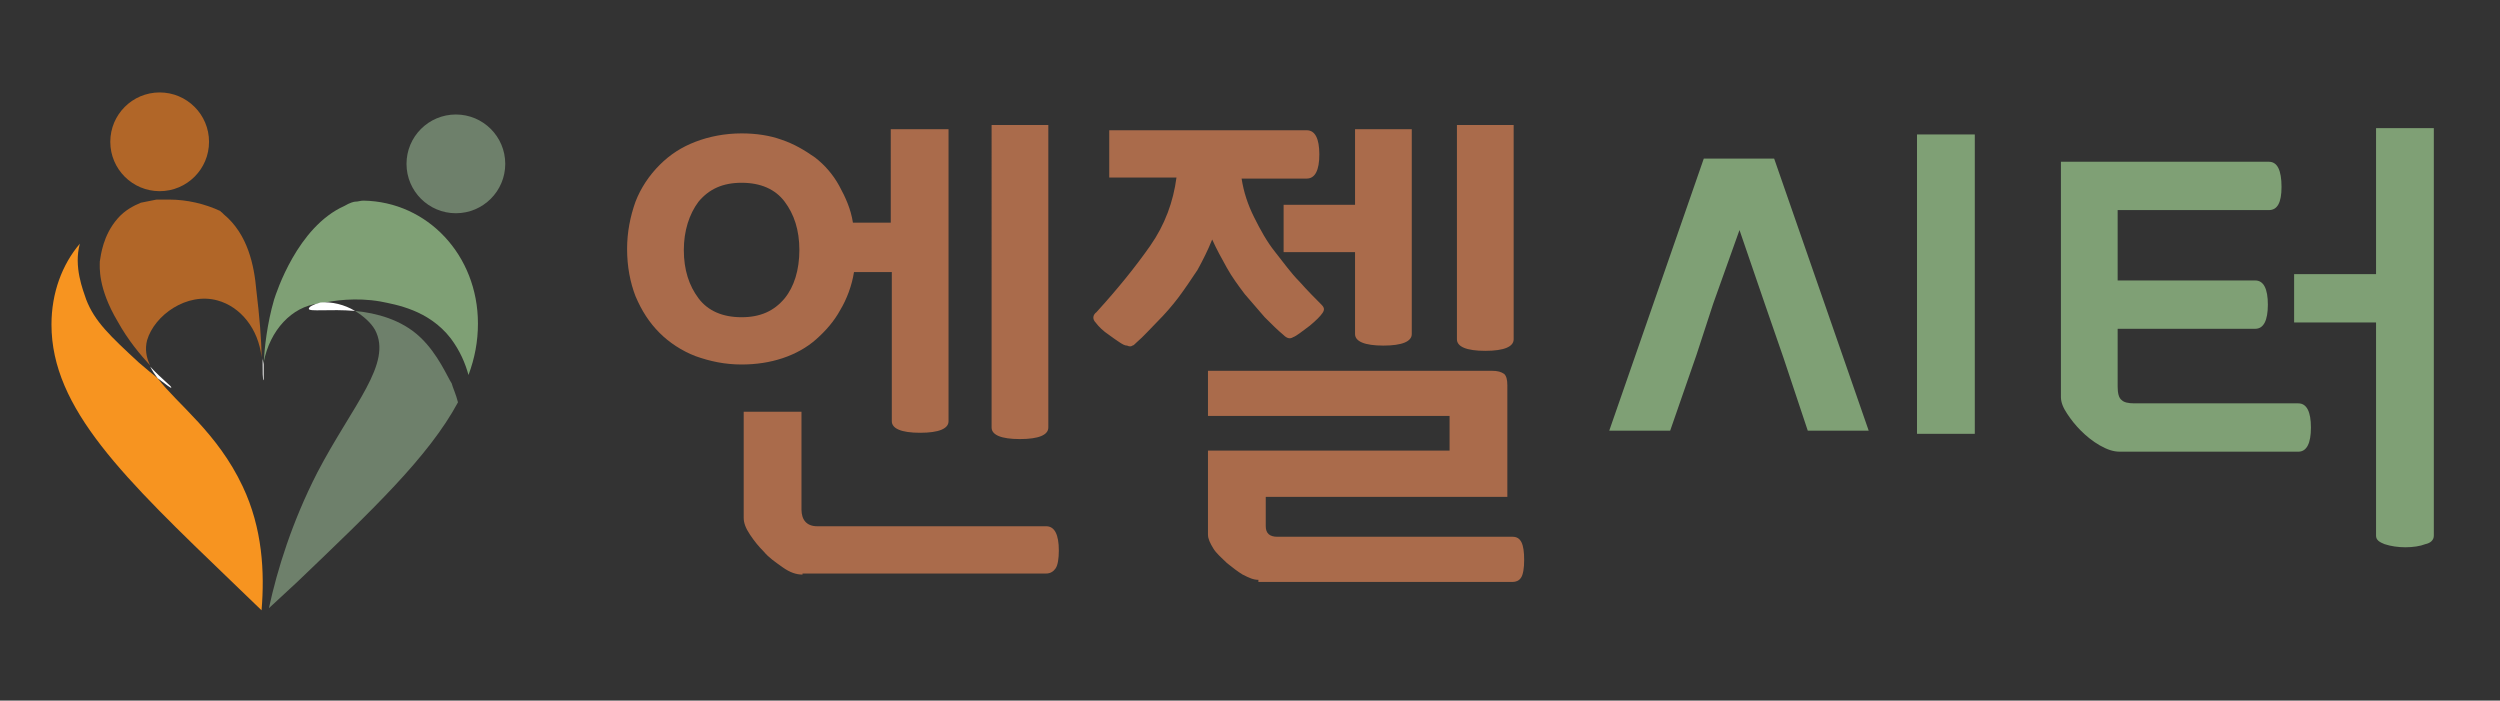
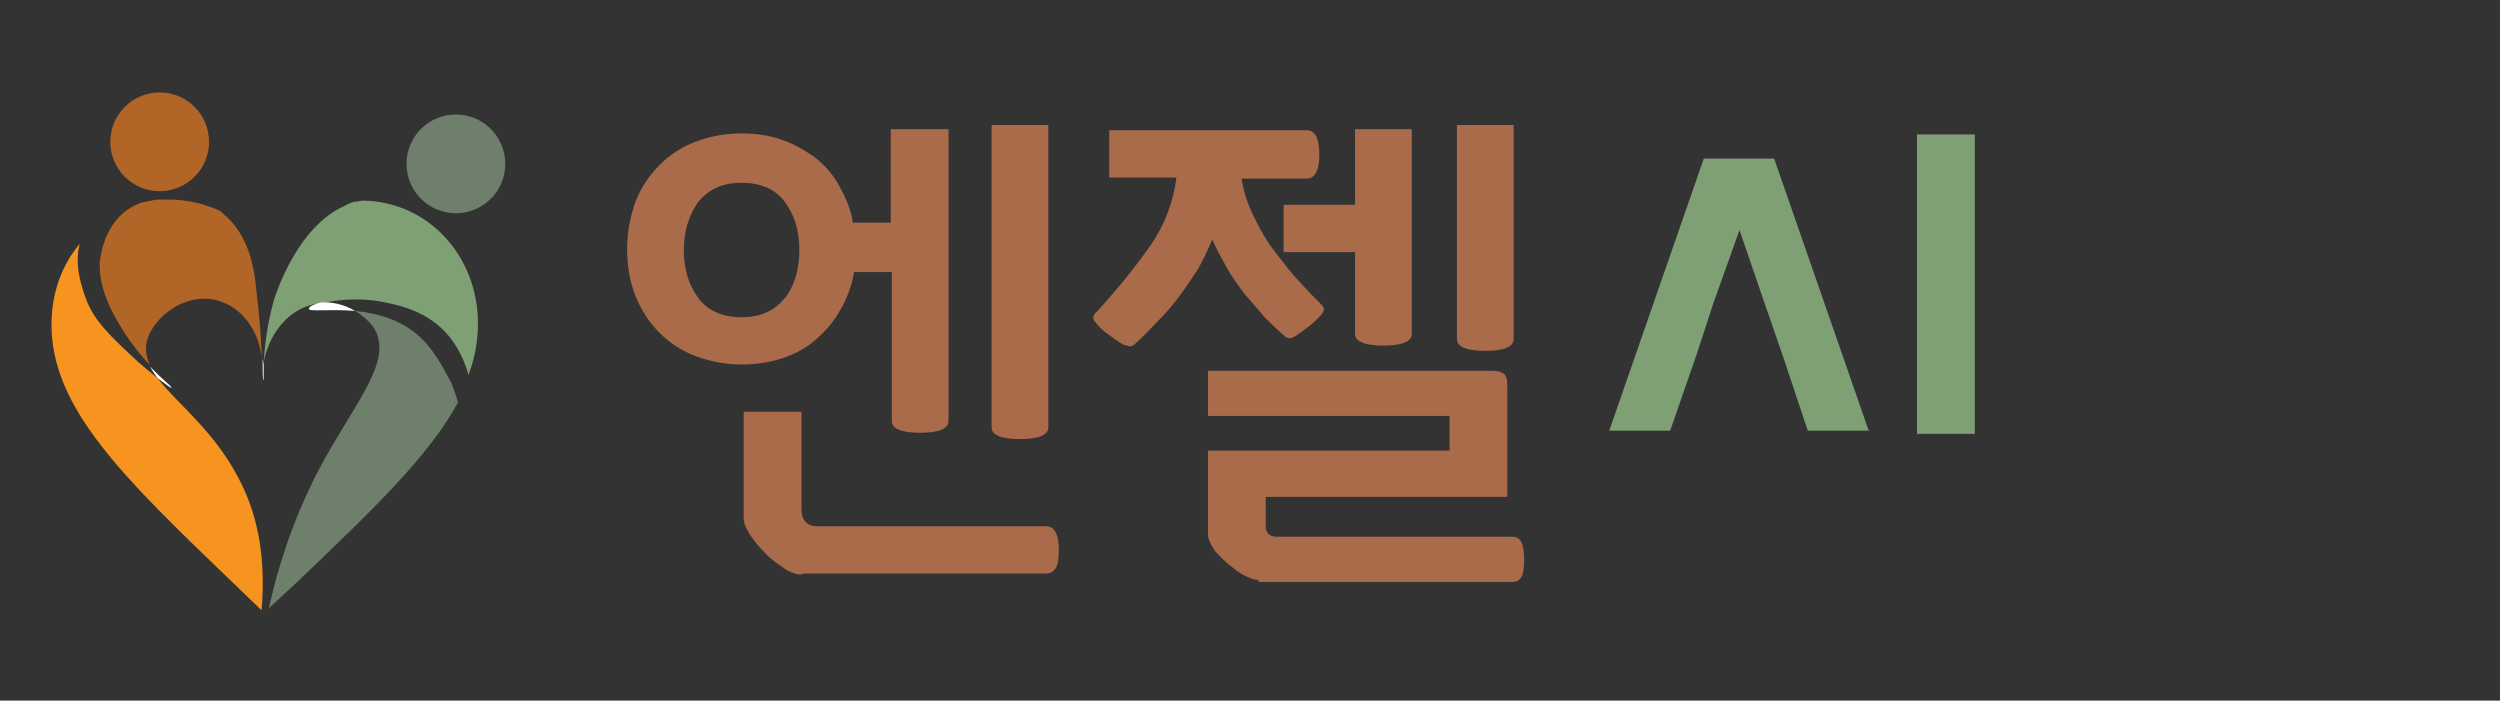
<svg xmlns="http://www.w3.org/2000/svg" version="1.1" id="Layer_1" x="0px" y="0px" viewBox="-186 363.3 238 66.7" style="enable-background:new -186 363.3 238 66.7;" xml:space="preserve">
  <rect x="-186" y="363.3" width="238" height="66.7" fill="#333333" stroke="none" />
  <style type="text/css">
	.st0{fill:#AA6B4B;}
	.st1{fill:#7FA075;}
	.st2{fill:none;}
	.st3{fill:#F79420;}
	.st4{fill:#6E806B;}
	.st5{fill:#B16628;}
	.st6{fill:#FFFFFF;}
</style>
  <g>
    <path class="st0" d="M-101.1,375.6h5.4v27.8c0,0.7-0.9,1.1-2.7,1.1c-1.8,0-2.7-0.4-2.7-1.1v-14.2h-3.6c-0.2,1.3-0.7,2.6-1.3,3.6   c-0.6,1.1-1.4,2-2.3,2.8c-0.9,0.8-2,1.4-3.2,1.8c-1.2,0.4-2.5,0.6-3.9,0.6c-1.6,0-3-0.3-4.4-0.8c-1.3-0.5-2.5-1.3-3.4-2.2   c-1-1-1.7-2.1-2.3-3.5c-0.5-1.3-0.8-2.8-0.8-4.5c0-1.6,0.3-3.1,0.8-4.5c0.5-1.3,1.3-2.5,2.3-3.5c1-1,2.1-1.7,3.4-2.2   c1.3-0.5,2.8-0.8,4.4-0.8c1.4,0,2.7,0.2,3.8,0.6c1.2,0.4,2.2,1,3.2,1.7c0.9,0.7,1.7,1.6,2.3,2.7c0.6,1.1,1.1,2.2,1.3,3.5h3.6V375.6   z M-109.9,387.1c0-1.9-0.5-3.4-1.4-4.6c-0.9-1.2-2.3-1.8-4.1-1.8c-1.8,0-3.1,0.6-4.1,1.8c-0.9,1.2-1.4,2.8-1.4,4.6   c0,1.9,0.5,3.4,1.4,4.6c0.9,1.2,2.3,1.8,4.1,1.8c1.8,0,3.1-0.6,4.1-1.8C-110.4,390.6-109.9,389-109.9,387.1z M-109.6,418   c-0.6,0-1.2-0.2-1.9-0.7s-1.3-0.9-1.8-1.5c-0.5-0.5-0.9-1-1.3-1.6c-0.4-0.6-0.6-1.1-0.6-1.6v-10.1h5.5v9.3c0,1,0.5,1.6,1.5,1.6   h21.8c0.8,0,1.2,0.8,1.2,2.3c0,0.8-0.1,1.4-0.3,1.7c-0.2,0.3-0.5,0.5-0.9,0.5H-109.6z M-91.6,375.2h5.4v28.8c0,0.7-0.9,1.1-2.7,1.1   c-1.8,0-2.7-0.4-2.7-1.1V375.2z" />
    <path class="st0" d="M-63.8,395.2c-0.6-0.5-1.1-1-1.8-1.7c-0.6-0.7-1.2-1.4-1.9-2.2c-0.6-0.8-1.2-1.6-1.7-2.5   c-0.5-0.9-1-1.8-1.4-2.7c-0.4,1-0.9,2-1.4,2.9c-0.6,0.9-1.2,1.8-1.8,2.6c-0.6,0.8-1.3,1.6-2,2.3s-1.3,1.4-2,2   c-0.2,0.2-0.3,0.3-0.4,0.3c-0.1,0.1-0.3,0.1-0.5,0c-0.2,0-0.4-0.1-0.7-0.3c-0.3-0.2-0.6-0.4-1-0.7c-0.6-0.4-1-0.8-1.3-1.2   c-0.3-0.3-0.3-0.7,0.1-1c2-2.2,3.7-4.3,5.1-6.3c1.4-2,2.2-4.2,2.5-6.5h-6.4v-4.5h18.8c0.8,0,1.2,0.8,1.2,2.3c0,1.5-0.4,2.3-1.2,2.3   h-6.2c0.2,1.3,0.6,2.5,1.2,3.7c0.6,1.2,1.2,2.3,2,3.3s1.5,2,2.3,2.8c0.8,0.9,1.5,1.6,2.1,2.2c0.3,0.3,0.3,0.5,0.1,0.8   c-0.2,0.3-0.6,0.7-1.2,1.2c-0.8,0.6-1.3,1-1.6,1.1C-63.2,395.6-63.5,395.5-63.8,395.2z M-66.2,418.5c-0.5,0-0.9-0.2-1.5-0.5   c-0.5-0.3-1-0.7-1.5-1.1c-0.5-0.5-1-0.9-1.3-1.4c-0.3-0.5-0.5-0.9-0.5-1.3v-8h23v-3.3h-23v-4.3h27c0.6,0,0.9,0.1,1.2,0.3   c0.2,0.2,0.3,0.5,0.3,1.1v10.6h-23v2.8c0,0.7,0.4,1,1.1,1H-42c0.8,0,1.1,0.7,1.1,2.2c0,0.8-0.1,1.4-0.3,1.7   c-0.2,0.3-0.5,0.4-0.8,0.4H-66.2z M-63.8,387.3v-4.5h6.8v-7.2h5.4v19.5c0,0.7-0.9,1.1-2.7,1.1c-1.8,0-2.7-0.4-2.7-1.1v-7.8H-63.8z    M-47.3,375.2h5.4v20.4c0,0.7-0.9,1.1-2.7,1.1c-1.8,0-2.7-0.4-2.7-1.1V375.2z" />
-     <path class="st1" d="M15.6,400.1c0,0.6,0.1,1.1,0.4,1.3c0.2,0.2,0.6,0.3,1.2,0.3h15.6c0.8,0,1.2,0.8,1.2,2.3c0,1.5-0.4,2.3-1.2,2.3   h-17c-0.6,0-1.2-0.2-1.9-0.6c-0.7-0.4-1.3-0.9-1.8-1.4c-0.5-0.5-0.9-1-1.3-1.6c-0.4-0.6-0.6-1.1-0.6-1.6v-22.4h19.8   c0.8,0,1.2,0.8,1.2,2.4c0,1.5-0.4,2.2-1.2,2.2H15.6v6.7h13.1c0.8,0,1.2,0.8,1.2,2.3c0,1.5-0.4,2.3-1.2,2.3H15.6V400.1z M45.7,414.3   c0,0.4-0.3,0.7-0.8,0.8c-0.5,0.2-1.2,0.3-1.9,0.3s-1.4-0.1-2-0.3c-0.5-0.2-0.8-0.4-0.8-0.8v-20.3h-7.8v-4.6h7.8v-13.9h5.5V414.3z" />
  </g>
  <polygon id="XMLID_1_" class="st1" points="-23.8,378.4 -32.8,404.3 -27,404.3 -24.5,397.1 -24.5,397.1 -22.9,392.2 -22.9,392.2   -20.4,385.2 -18,392.2 -16.2,397.4 -13.9,404.3 -8.1,404.3 -17.1,378.4 " />
  <rect id="XMLID_1016_" x="-3.5" y="376.1" class="st1" width="5.5" height="28.5" />
  <path id="XMLID_1010_" class="st2" d="M-171.5,382.4C-171.5,382.4-171.5,382.4-171.5,382.4c-0.3,0.1-0.7,0.2-1.1,0.3  c0.5-0.1,1-0.2,1.5-0.3C-171.3,382.4-171.5,382.4-171.5,382.4z" />
  <path id="XMLID_1009_" class="st2" d="M-165,383.5c-1.9-1.3-4.2-1.2-5.5-1.1c0.2,0,0.4,0,0.6,0C-168.2,382.4-166.5,382.8-165,383.5z  " />
  <path id="XMLID_1008_" class="st3" d="M-162.9,409.6c-2.4-5.1-6.2-7.8-8.1-10.3c-0.5-0.4-1.1-0.9-1.8-1.5c-2.7-2.5-4.2-3.9-5-6  c-0.3-0.9-1.2-3.1-0.6-5.3c-1.7,2-2.7,4.7-2.7,7.7c0,8,6.9,14.6,17.3,24.6l2.7,2.6C-160.8,417.8-161,413.6-162.9,409.6z" />
  <path id="XMLID_1007_" class="st4" d="M-146,395.4c-1.8-1.7-4.2-2.3-6.2-2.5c0.8,0.5,1.5,1.1,1.9,1.8c1.7,3.2-2.1,7.1-5.5,13.6  c-2.4,4.7-3.8,9.2-4.6,12.9l2.7-2.5c7.1-6.8,12.5-11.9,15.3-17.1c-0.2-0.8-0.5-1.4-0.6-1.8C-143.4,399.2-144.3,397-146,395.4z" />
  <path id="XMLID_1006_" class="st5" d="M-164.7,383.7c-0.1-0.1-0.1-0.1-0.2-0.2c0,0-0.1,0-0.1-0.1c-1.5-0.7-3.2-1.1-4.9-1.1  c-0.2,0-0.4,0-0.6,0c-0.2,0-0.4,0-0.6,0c-0.5,0.1-1,0.2-1.5,0.3c-0.7,0.3-1.5,0.7-2.2,1.5c-1.4,1.6-1.6,3.5-1.7,4.1  c0,0.5-0.2,2.5,1.7,5.7c1,1.8,2.1,3.1,3.1,4.2c-0.4-0.8-0.5-1.6-0.3-2.4c0.7-2.4,3.8-4.6,6.7-3.8c2.2,0.6,3.9,2.7,4.2,5.4  c0-1.6-0.2-3.9-0.5-6.4C-161.8,388.6-162.4,385.6-164.7,383.7z" />
  <path id="XMLID_1005_" class="st1" d="M-151.4,382.4c-0.3,0-0.5,0.1-0.8,0.1c-0.1,0-0.5,0.1-1,0.4c-4.5,2-6.5,8.3-6.7,8.9  c-0.7,2.4-0.9,4.6-1,6c0.6-3.1,2.7-5.3,5.2-5.6c0.1,0,0.1,0,0.2,0c1.2-0.3,3.4-0.6,5.7-0.2c1.5,0.3,4.6,0.8,6.7,3.5  c0.9,1.2,1.4,2.4,1.7,3.5c0.6-1.6,0.9-3.2,0.9-4.9C-140.5,387.6-145.3,382.5-151.4,382.4z" />
  <circle id="XMLID_999_" class="st4" cx="-142.6" cy="378.9" r="4.7" />
  <circle id="XMLID_992_" class="st5" cx="-170.8" cy="376.8" r="4.7" />
  <path id="XMLID_979_" class="st6" d="M-156.6,392.7c0,0.3,2,0,4.4,0.2c-1-0.6-2.2-0.9-3.3-0.8C-156.2,392.3-156.6,392.5-156.6,392.7  z" />
  <path id="XMLID_918_" class="st6" d="M-171.1,382.4c0.2,0,0.4,0,0.6,0C-170.7,382.4-170.9,382.4-171.1,382.4z" />
  <path id="XMLID_899_" class="st6" d="M-161,397.4c0,1.3,0,2.1,0.1,2.1c0,0,0-0.7,0-1.7c0,0.1,0,0.1,0,0.2  C-160.9,397.8-161,397.6-161,397.4z" />
  <path id="XMLID_716_" class="st6" d="M-169.7,400.2c0.1-0.1-0.8-0.7-2-2c0.2,0.4,0.4,0.7,0.7,1.1  C-170.2,399.9-169.7,400.3-169.7,400.2z" />
</svg>